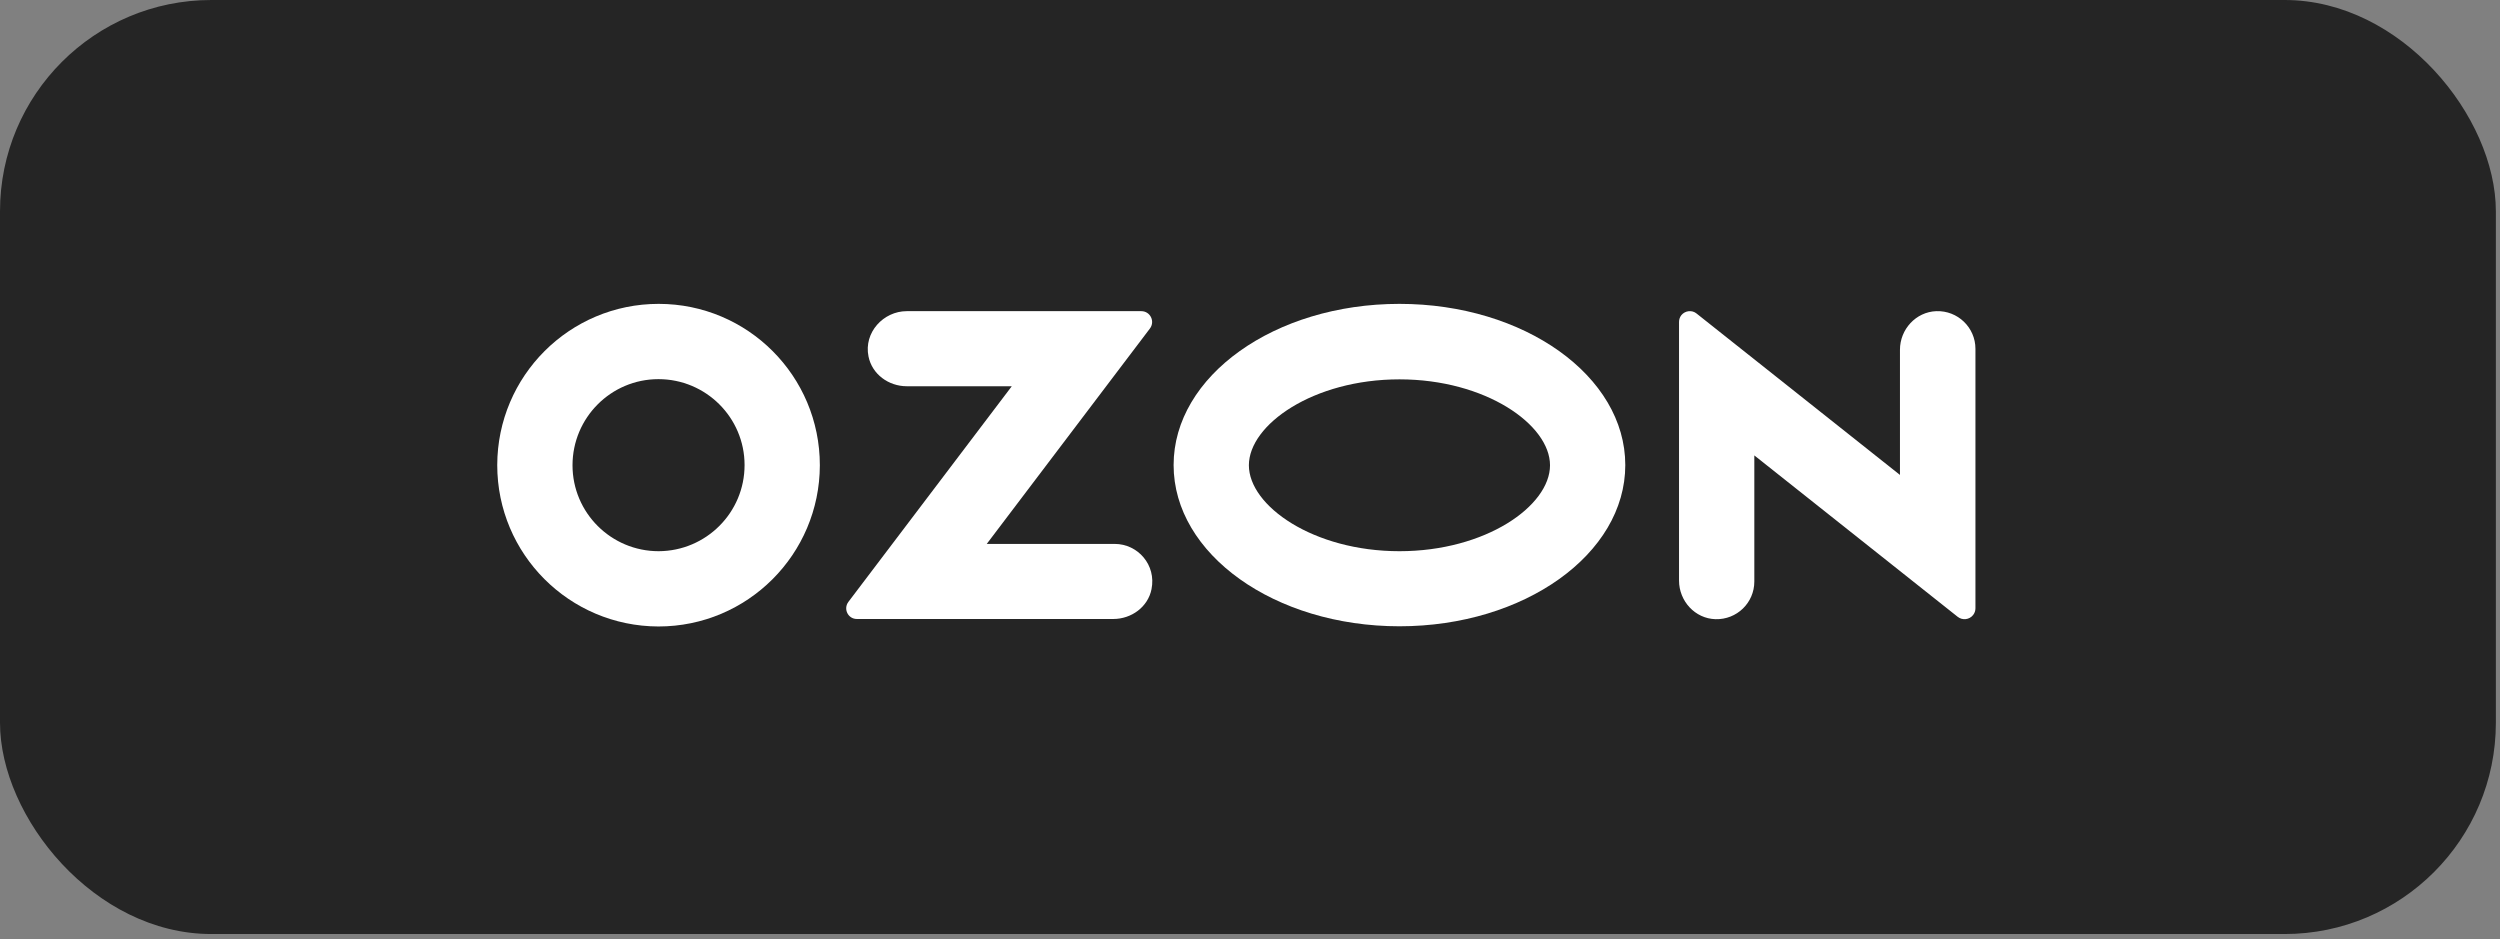
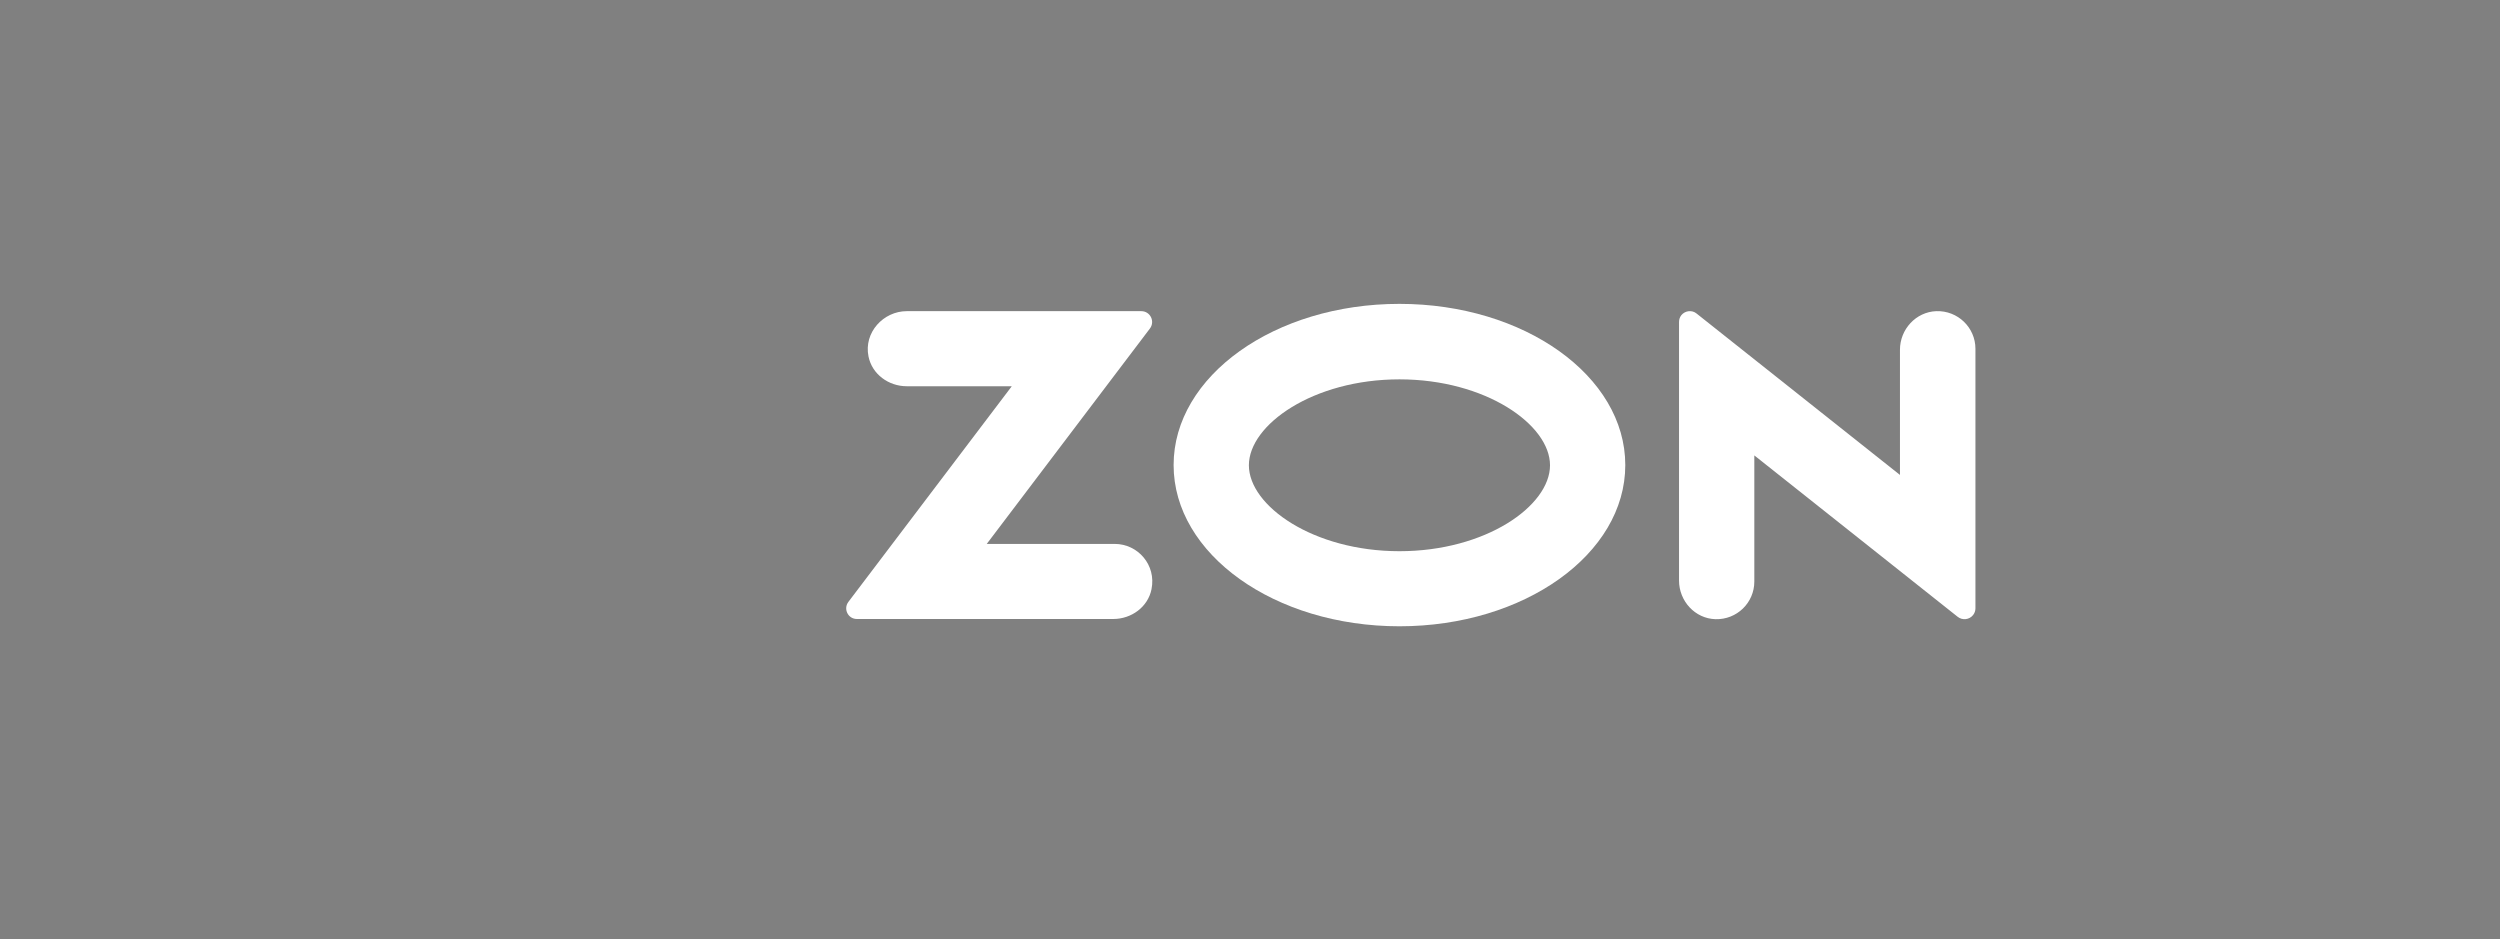
<svg xmlns="http://www.w3.org/2000/svg" width="181" height="68" viewBox="0 0 181 68" fill="none">
  <rect x="0" y="0" width="181" height="68" fill="#808080" stroke="none" />
-   <rect width="180.701" height="67.624" rx="15.3" fill="#252525" />
  <path d="M101.32 22C92.288 22 84.969 27.222 84.969 33.671C84.969 40.121 92.288 45.343 101.32 45.343C110.352 45.343 117.671 40.121 117.671 33.671C117.671 27.222 110.352 22 101.32 22ZM101.32 39.907C95.085 39.907 90.419 36.625 90.419 33.686C90.419 30.746 95.085 27.465 101.32 27.465C107.555 27.465 112.221 30.746 112.221 33.686C112.221 36.625 107.57 39.907 101.32 39.907Z" fill="white" />
-   <path d="M47.686 22C41.236 22 36.014 27.222 36 33.671C36 40.121 41.222 45.343 47.671 45.357C54.121 45.357 59.343 40.135 59.357 33.686C59.357 27.222 54.135 22 47.686 22ZM53.907 33.671C53.907 37.11 51.124 39.892 47.686 39.907C44.247 39.907 41.45 37.124 41.45 33.686C41.45 30.247 44.233 27.45 47.671 27.45C51.11 27.45 53.907 30.233 53.907 33.671Z" fill="white" />
  <path d="M80.701 39.379H71.441L83.255 23.784C83.64 23.27 83.284 22.528 82.627 22.528H65.648C63.965 22.528 62.523 24.069 62.88 25.81C63.137 27.094 64.335 27.964 65.648 27.964H73.253L61.425 43.574C61.039 44.087 61.396 44.815 62.038 44.815H80.601C81.914 44.815 83.112 43.945 83.369 42.66C83.726 40.906 82.385 39.379 80.701 39.379Z" fill="white" />
  <path d="M143.022 25.253V44.044C143.022 44.216 142.965 44.387 142.851 44.53C142.58 44.872 142.08 44.929 141.738 44.658L127.013 32.972V42.104C127.013 43.645 125.743 44.872 124.202 44.829C122.718 44.786 121.562 43.517 121.562 42.033V23.313C121.562 23.127 121.62 22.956 121.734 22.813C122.005 22.485 122.504 22.428 122.832 22.699L137.557 34.385V25.325C137.557 23.841 138.713 22.585 140.182 22.528C141.738 22.471 143.022 23.712 143.022 25.253Z" fill="white" />
</svg>